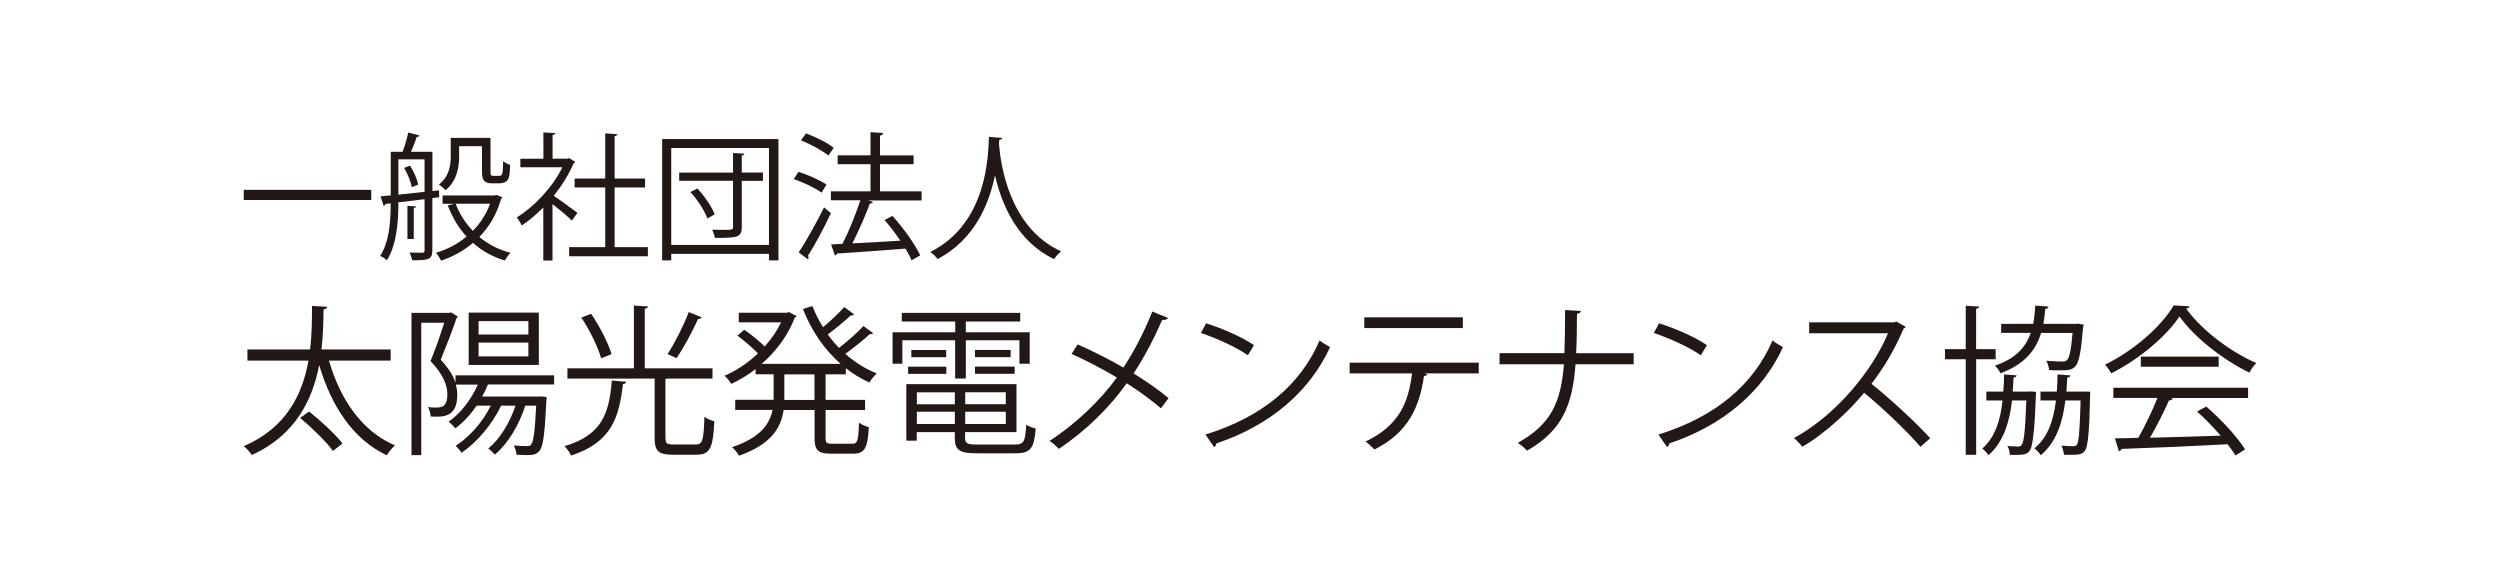
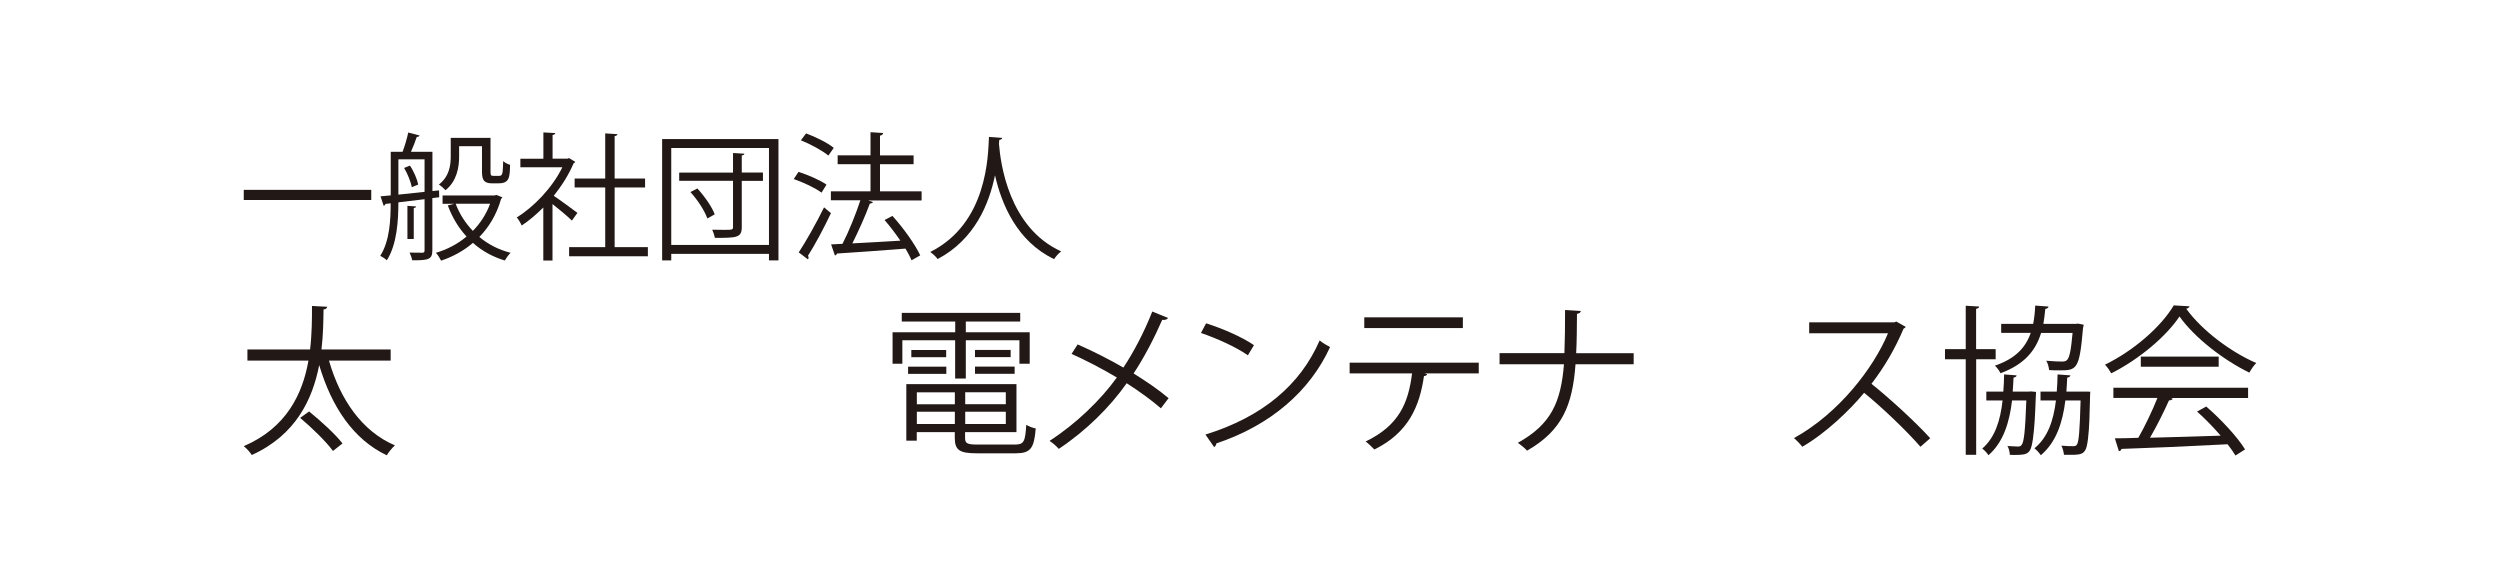
<svg xmlns="http://www.w3.org/2000/svg" id="Layer_2" viewBox="0 0 340 80">
  <defs>
    <style>.cls-1{fill:none;}.cls-2{fill:#221815;}</style>
  </defs>
  <g id="_レイヤー_1">
    <path class="cls-2" d="m33.15,25.82h17.34v1.38h-17.34v-1.38Z" />
    <path class="cls-2" d="m59.72,26.83l-.92.11v7.11c0,1.27-.58,1.35-2.73,1.35-.06-.3-.22-.75-.37-1.05.82.02,1.54.02,1.72.02.24,0,.32-.08.32-.32v-6.96l-3.56.43c0,2.45-.19,5.73-1.57,7.88-.19-.19-.64-.49-.9-.6,1.29-2.02,1.42-4.89,1.42-7.15l-.71.08c-.02.15-.13.22-.24.26l-.43-1.29,1.39-.13v-5.93h1.61c.3-.79.62-1.87.77-2.62l1.55.41c-.04.11-.19.19-.39.19-.19.56-.49,1.37-.79,2.02h2.92v5.34l.9-.09.02.96Zm-5.54-5.15v4.79l3.56-.38v-4.42h-3.56Zm1.83,3.78c-.15-.73-.56-1.8-1.05-2.62l.8-.32c.52.79.97,1.85,1.12,2.58l-.88.36Zm.58,2.62c-.02.11-.09.19-.32.21v4.21h-.86v-4.51l1.18.09Zm10.92-1.57l.81.32c-.04.11-.11.15-.17.21-.6,2.12-1.63,3.82-2.96,5.19,1.2.99,2.62,1.74,4.25,2.15-.26.24-.6.73-.79,1.05-1.67-.51-3.11-1.31-4.33-2.4-1.27,1.09-2.75,1.89-4.33,2.42-.15-.3-.45-.8-.71-1.07,1.5-.43,2.94-1.18,4.17-2.21-1.09-1.18-1.95-2.62-2.55-4.23l.88-.22h-1.59v-1.14h7.08l.22-.06Zm-5.07-6.63v1.44c0,1.46-.32,3.31-1.85,4.55-.19-.22-.64-.62-.9-.77,1.4-1.1,1.61-2.58,1.61-3.82v-2.53h5.41v4.46c0,.64.04.71.41.71h.58c.17,0,.36,0,.43-.06.26-.15.26-.73.3-1.95.22.21.62.41.94.51-.04,1.67-.07,2.51-1.55,2.51h-.94c-1.33,0-1.33-.82-1.33-1.83v-3.22h-3.11Zm-.47,7.83c.52,1.39,1.33,2.64,2.34,3.69.99-1.01,1.82-2.25,2.34-3.69h-4.68Z" />
    <path class="cls-2" d="m78.23,22.02c-.02.07-.13.15-.22.19-.66,1.55-1.61,3.05-2.7,4.42.9.6,2.73,1.95,3.22,2.32l-.75,1.05c-.52-.52-1.72-1.52-2.64-2.25v7.68h-1.25v-7.21c-.96.95-1.95,1.8-2.94,2.45-.13-.32-.47-.88-.67-1.1,2.36-1.46,4.85-4.06,6.2-6.82h-5.71v-1.16h3.13v-3.58l1.63.09c-.02.13-.13.22-.38.26v3.22h2.02l.22-.08.84.51Zm5.35,11.59h4.53v1.24h-10.71v-1.24h4.91v-8.11h-4.16v-1.22h4.16v-6.14l1.67.11c-.02.13-.13.22-.39.26v5.77h4.14v1.22h-4.14v8.11Z" />
    <path class="cls-2" d="m90.05,18.91h15.82v16.5h-1.29v-.88h-13.29v.88h-1.24v-16.5Zm1.24,14.4h13.29v-13.18h-13.29v13.18Zm12.47-9.83v1.12h-2.88v6.29c0,1.46-.73,1.46-3.65,1.46-.06-.32-.22-.79-.37-1.11.56.02,1.1.02,1.54.02,1.16,0,1.29,0,1.29-.38v-6.29h-7.32v-1.12h7.32v-2.66l1.55.09c-.02.11-.11.21-.36.24v2.32h2.88Zm-7.56,6.23c-.36-1.03-1.33-2.53-2.3-3.59l.94-.49c.97,1.05,1.99,2.51,2.36,3.52l-.99.56Z" />
    <path class="cls-2" d="m108.58,23.37c1.31.41,2.98,1.14,3.82,1.74l-.67,1.09c-.82-.62-2.47-1.4-3.78-1.85l.64-.97Zm.04,10.97c.97-1.48,2.4-3.99,3.45-6.14.75.64.84.71.94.79-.95,2.02-2.21,4.36-3.13,5.8.06.09.09.19.09.26,0,.09-.04.17-.09.22l-1.25-.94Zm1.01-16.2c1.31.49,2.94,1.29,3.76,1.97l-.73,1.05c-.8-.67-2.42-1.55-3.74-2.08l.71-.94Zm15.71,7.9v1.22h-7.28l.67.22c-.06.11-.21.19-.43.21-.58,1.59-1.54,3.74-2.38,5.41,1.97-.11,4.27-.22,6.53-.37-.66-.97-1.42-1.97-2.15-2.81l1.07-.56c1.48,1.63,3.09,3.88,3.78,5.37l-1.18.67c-.19-.47-.49-1.01-.82-1.59-3.45.28-7.06.52-9.32.67-.04.15-.15.24-.28.26l-.52-1.5,1.55-.08c.86-1.67,1.83-4.08,2.43-5.92h-4.01v-1.22h5.39v-3.69h-4.47v-1.2h4.47v-3.15l1.72.11c-.02.19-.19.32-.43.36v2.68h4.57v1.2h-4.57v3.69h5.65Z" />
    <path class="cls-2" d="m136.29,18.75c0,.15-.15.24-.39.28l-.04.54c.21,2.64,1.33,11.38,8.46,14.62-.36.26-.75.71-.96,1.05-5.05-2.4-7.15-7.49-8.03-11.36h-.02c-.79,3.8-2.71,8.67-7.79,11.35-.22-.3-.62-.69-1.01-.96,7.81-3.91,7.86-13.12,7.99-15.65l1.78.13Z" />
    <path class="cls-2" d="m53.12,49.04h-8.38c1.53,5.31,4.5,9.63,8.97,11.53-.37.33-.87.94-1.11,1.35-4.58-2.18-7.51-6.62-9.19-12.27-.9,4.63-3.17,9.52-9.17,12.23-.24-.39-.7-.9-1.09-1.2,5.85-2.51,8.01-7.16,8.8-11.64h-8.3v-1.51h8.52c.26-2.18.26-4.24.26-5.92l2.07.11c-.02.2-.2.33-.5.37-.02,1.53-.04,3.41-.28,5.44h9.41v1.51Zm-7.84,12.29c-.9-1.25-2.84-3.14-4.46-4.5l1.22-.87c1.59,1.29,3.6,3.12,4.54,4.35l-1.31,1.03Z" />
-     <path class="cls-2" d="m75.33,52.29h-8.97c-.22.55-.48,1.11-.79,1.64h7.71l.31-.02.76.09c0,.13-.04.31-.04.46-.22,4.65-.46,6.29-.94,6.86-.46.57-1.09.57-1.83.57-.37,0-.83-.02-1.29-.04-.04-.37-.17-.92-.37-1.27.76.07,1.46.09,1.75.09.31,0,.46-.02.61-.22.31-.37.5-1.7.68-5.28h-1.49c-.83,2.64-2.34,5.15-4.13,6.66-.2-.22-.61-.63-.9-.83,1.57-1.29,2.9-3.43,3.71-5.83h-1.96c-1.22,2.55-3.23,4.93-5.37,6.4-.17-.24-.57-.72-.81-.94,1.86-1.2,3.65-3.19,4.78-5.46h-1.92c-.85,1.22-1.83,2.29-2.9,3.08-.22-.26-.63-.68-.92-.9,1.59-1.09,3.04-2.95,3.97-5.04h-2.99c.13.46.2.92.2,1.35,0,3.14-1.92,3.06-3.62,2.99-.02-.37-.17-.94-.37-1.29.33.04.65.07.94.07.85,0,1.7,0,1.7-1.86-.02-1.22-.61-2.71-2.29-4.46.7-1.66,1.38-3.69,1.86-5.22h-3.12v18.01h-1.33v-19.35h5.13l.24-.07.94.57c-.02.07-.11.15-.17.2-.57,1.66-1.42,3.87-2.16,5.68,1.07,1.14,1.7,2.16,2.01,3.12v-1h13.41v1.25Zm-2.05-9.78v7.12h-9.54v-7.12h9.54Zm-1.42,2.99v-1.83h-6.77v1.83h6.77Zm0,2.97v-1.88h-6.77v1.88h6.77Z" />
-     <path class="cls-2" d="m85.16,51.92c0,.17-.17.28-.44.31-.5,4.41-1.48,7.93-7.05,9.72-.15-.37-.59-.96-.9-1.27,5.22-1.53,6.09-4.65,6.44-8.93l1.94.17Zm5.35,7.66c0,.72.17.87,1.07.87h3.06c.9,0,1.07-.55,1.16-3.78.33.28.96.52,1.35.63-.17,3.58-.57,4.54-2.4,4.54h-3.3c-1.9,0-2.42-.5-2.42-2.27v-8.08h-11.86v-1.4h9.04v-8.54l1.92.13c-.02.15-.13.26-.44.31v8.1h9.21v1.4h-6.2c-.07.02-.13.02-.2.04v8.04Zm-10.11-16.9c1.16,1.72,2.34,4,2.77,5.48l-1.42.57c-.39-1.46-1.53-3.8-2.69-5.55l1.33-.5Zm15.04.48c-.07.13-.24.22-.5.22-.72,1.59-1.94,3.89-2.93,5.33-.02,0-1.22-.55-1.22-.55.98-1.51,2.23-3.97,2.88-5.72l1.77.72Z" />
-     <path class="cls-2" d="m116.14,42.77c-.07.11-.24.15-.44.13-.81.76-2.08,1.81-3.12,2.58.46.65.98,1.27,1.53,1.83,1.11-.85,2.49-2.07,3.32-2.97l1.33.98c-.09.11-.28.13-.46.11-.83.79-2.23,1.88-3.34,2.69,1.27,1.14,2.73,2.05,4.28,2.66-.33.31-.79.85-1,1.24-1.13-.5-2.21-1.16-3.21-1.94v.83h-2.75v3.47h5.37v1.38h-5.37v3.78c0,.7.13.81.92.81h2.71c.72,0,.83-.44.92-2.86.33.26.94.5,1.33.61-.15,2.82-.55,3.6-2.14,3.6h-2.99c-1.79,0-2.25-.46-2.25-2.16v-3.78h-4.21c-.35,2.42-1.68,4.67-6.07,6.22-.17-.35-.61-.89-.94-1.16,3.86-1.31,5.13-3.14,5.5-5.07h-5.07v-1.38h5.22v-3.47h-2.45v-.7c-1.05.81-2.18,1.48-3.3,2.01-.2-.35-.61-.83-.92-1.11,1.55-.65,3.14-1.7,4.54-3.04-.7-.72-1.83-1.7-2.79-2.42l.94-.79c.94.65,2.07,1.57,2.77,2.27.9-1,1.66-2.1,2.23-3.28h-5.76v-1.31h6.57l.26-.09c.57.33.81.44,1.03.52-.02.11-.13.2-.24.24-.94,2.47-2.58,4.61-4.5,6.29h10.74c-2.21-1.94-4-4.54-5.13-7.47l1.29-.39c.39,1,.87,1.96,1.44,2.86,1-.81,2.16-1.9,2.88-2.73l1.33.98Zm-5.37,11.62v-3.47h-4.1v3.47h4.1Z" />
    <path class="cls-2" d="m129.9,51.48v-5.2h-7.18v3.19h-1.33v-4.28h8.52v-1.46h-7.27v-1.18h16.11v1.18h-7.4v1.46h8.69v4.28h-1.4v-3.19h-7.29v5.2h-1.44Zm1.35,8.08c0,.74.28.9,1.7.9h5.09c1.2,0,1.4-.39,1.53-2.69.33.22.87.42,1.29.5-.22,2.71-.7,3.38-2.73,3.38h-5.24c-2.36,0-3.04-.39-3.04-2.12v-.76h-5.17v1.16h-1.42v-7.69h14.98v6.53h-6.99v.79Zm-7.75-8.71v-.98h5.2v.98h-5.2Zm.44-3.25h4.74v.98h-4.74v-.98Zm5.92,5.76h-5.17v1.62h5.17v-1.62Zm-5.17,4.3h5.17v-1.66h-5.17v1.66Zm12.1-2.69v-1.62h-5.52v1.62h5.52Zm-5.52,2.69h5.52v-1.66h-5.52v1.66Zm1.33-10.07h4.85v.98h-4.85v-.98Zm0,3.25v-.98h5.39v.98h-5.39Z" />
    <path class="cls-2" d="m146.58,46.85c2.05.9,4.21,1.99,6.2,3.14,1.4-2.1,2.84-4.85,3.93-7.62l2.14.87c-.09.2-.39.31-.79.26-1,2.31-2.42,5.07-3.89,7.29,1.68,1.05,3.43,2.23,4.76,3.36l-1.05,1.38c-1.2-1.05-2.84-2.25-4.65-3.41-2.25,3.21-5.52,6.46-9.24,8.93-.26-.33-.87-.85-1.25-1.09,3.65-2.36,6.99-5.61,9.15-8.62-1.99-1.18-4.11-2.29-6.16-3.21l.83-1.29Z" />
    <path class="cls-2" d="m164.03,43.97c2.27.72,4.89,1.86,6.51,2.97l-.83,1.38c-1.57-1.11-4.15-2.27-6.38-3.04l.7-1.31Zm-.09,15.13c7.75-2.4,12.91-6.75,15.53-12.8.46.37.96.66,1.42.9-2.73,5.98-8.06,10.63-15.46,13.1-.02.2-.15.42-.31.5l-1.18-1.7Z" />
    <path class="cls-2" d="m201.11,50.78h-7.38l.37.11c-.04.13-.2.24-.44.26-.59,4.06-2.07,7.69-6.75,9.98-.26-.28-.81-.81-1.18-1.09,4.54-2.18,5.81-5.24,6.31-9.26h-8.49v-1.46h17.56v1.46Zm-2.16-6.16h-13.41v-1.46h13.41v1.46Z" />
    <path class="cls-2" d="m222.18,49.54h-7.91c-.41,5.61-1.83,9.02-6.59,11.75-.31-.35-.83-.76-1.25-1.07,4.52-2.51,5.85-5.5,6.27-10.68h-8.76v-1.51h8.82c.07-1.7.09-3.67.09-5.87l2.14.13c-.02.22-.22.35-.52.39-.02,1.99-.02,3.75-.11,5.35h7.82v1.51Z" />
-     <path class="cls-2" d="m225.63,43.97c2.27.72,4.89,1.86,6.51,2.97l-.83,1.38c-1.57-1.11-4.15-2.27-6.38-3.04l.7-1.31Zm-.09,15.13c7.75-2.4,12.91-6.75,15.53-12.8.46.37.96.66,1.42.9-2.73,5.98-8.06,10.63-15.46,13.1-.02.2-.15.42-.31.5l-1.18-1.7Z" />
    <path class="cls-2" d="m259.17,44.45c-.04.11-.15.2-.28.24-1.18,2.77-2.58,5.17-4.37,7.51,2.38,1.9,5.96,5.15,7.99,7.4l-1.33,1.16c-1.92-2.23-5.44-5.55-7.66-7.34-1.92,2.34-5.24,5.52-8.41,7.34-.24-.33-.76-.87-1.13-1.18,6.05-3.32,10.83-9.52,12.79-14.26h-10.72v-1.48h11.57l.28-.11,1.27.72Z" />
    <path class="cls-2" d="m271.42,48.86h-2.66v12.99h-1.42v-12.99h-2.82v-1.38h2.82v-5.9l1.83.11c-.02.15-.13.26-.42.31v5.48h2.66v1.38Zm4.78,4.37l.7.07c-.07.44-.11,7.03-.87,8.01-.35.44-.61.61-2.69.55-.02-.37-.13-.9-.33-1.2.63.04,1.16.07,1.42.07.24,0,.39-.04.52-.24.31-.37.48-1.88.63-6.03h-1.94c-.35,2.97-1.18,5.68-3.21,7.45-.17-.28-.55-.7-.85-.9,1.75-1.51,2.47-3.84,2.77-6.55h-2.21v-1.2h2.31c.07-.76.09-1.55.11-2.34l1.7.13c-.02.17-.17.26-.42.31-.02.63-.07,1.27-.11,1.9h2.16l.28-.02Zm7.18-9.06c-.02.13-.04.28-.09.44-.48,5.63-.83,5.76-3.19,5.76-.42,0-.92,0-1.42-.04-.04-.39-.17-.92-.39-1.27.94.09,1.79.11,2.14.11.33,0,.5-.04.68-.2.33-.31.55-1.29.76-3.69h-4.28c-.74,2.4-2.27,4.28-5.52,5.48-.15-.33-.5-.79-.76-1.03,2.79-.96,4.17-2.45,4.87-4.46h-4.02v-1.22h4.35c.15-.76.24-1.59.28-2.49l1.81.13c-.02.17-.17.28-.44.33-.07.7-.15,1.38-.26,2.03h4.37l.33-.04.79.15Zm.2,9.08l.7.02c-.09.5,0,7.1-.72,8.01-.35.5-.68.63-2.86.57-.04-.39-.17-.9-.35-1.24.72.07,1.33.07,1.59.07.24,0,.39-.02.52-.22.26-.35.39-1.86.5-6h-2.07c-.37,2.99-1.24,5.68-3.34,7.45-.2-.31-.57-.72-.87-.94,1.83-1.48,2.6-3.8,2.93-6.51h-2.1v-1.2h2.21c.07-.76.09-1.53.11-2.34l1.75.13c-.04.17-.17.26-.44.31-.02.63-.07,1.27-.11,1.9h2.55Z" />
    <path class="cls-2" d="m297.79,41.66c-.07.17-.24.28-.46.33,2.14,2.97,6.09,5.9,9.52,7.38-.35.35-.7.87-.94,1.31-3.47-1.7-7.4-4.69-9.5-7.64-1.81,2.71-5.46,5.81-9.28,7.73-.17-.31-.55-.87-.85-1.18,3.84-1.86,7.62-5.13,9.35-8.06l2.16.13Zm-10.37,12.47v-1.4h18.32v1.4h-10.5l.26.09c-.07.15-.24.22-.52.24-.66,1.49-1.64,3.45-2.58,5.07,2.9-.07,6.29-.17,9.61-.28-.98-1.14-2.12-2.31-3.21-3.28l1.25-.68c2.05,1.77,4.26,4.17,5.28,5.83l-1.31.83c-.28-.46-.63-.98-1.07-1.53-5.31.28-10.94.52-14.43.63-.04.2-.17.28-.35.31l-.55-1.75c.92,0,1.99-.02,3.19-.07.9-1.57,1.92-3.71,2.6-5.42h-5.98Zm3.73-5.63h10.59v1.38h-10.59v-1.38Z" />
-     <rect class="cls-1" width="340" height="80" />
  </g>
</svg>